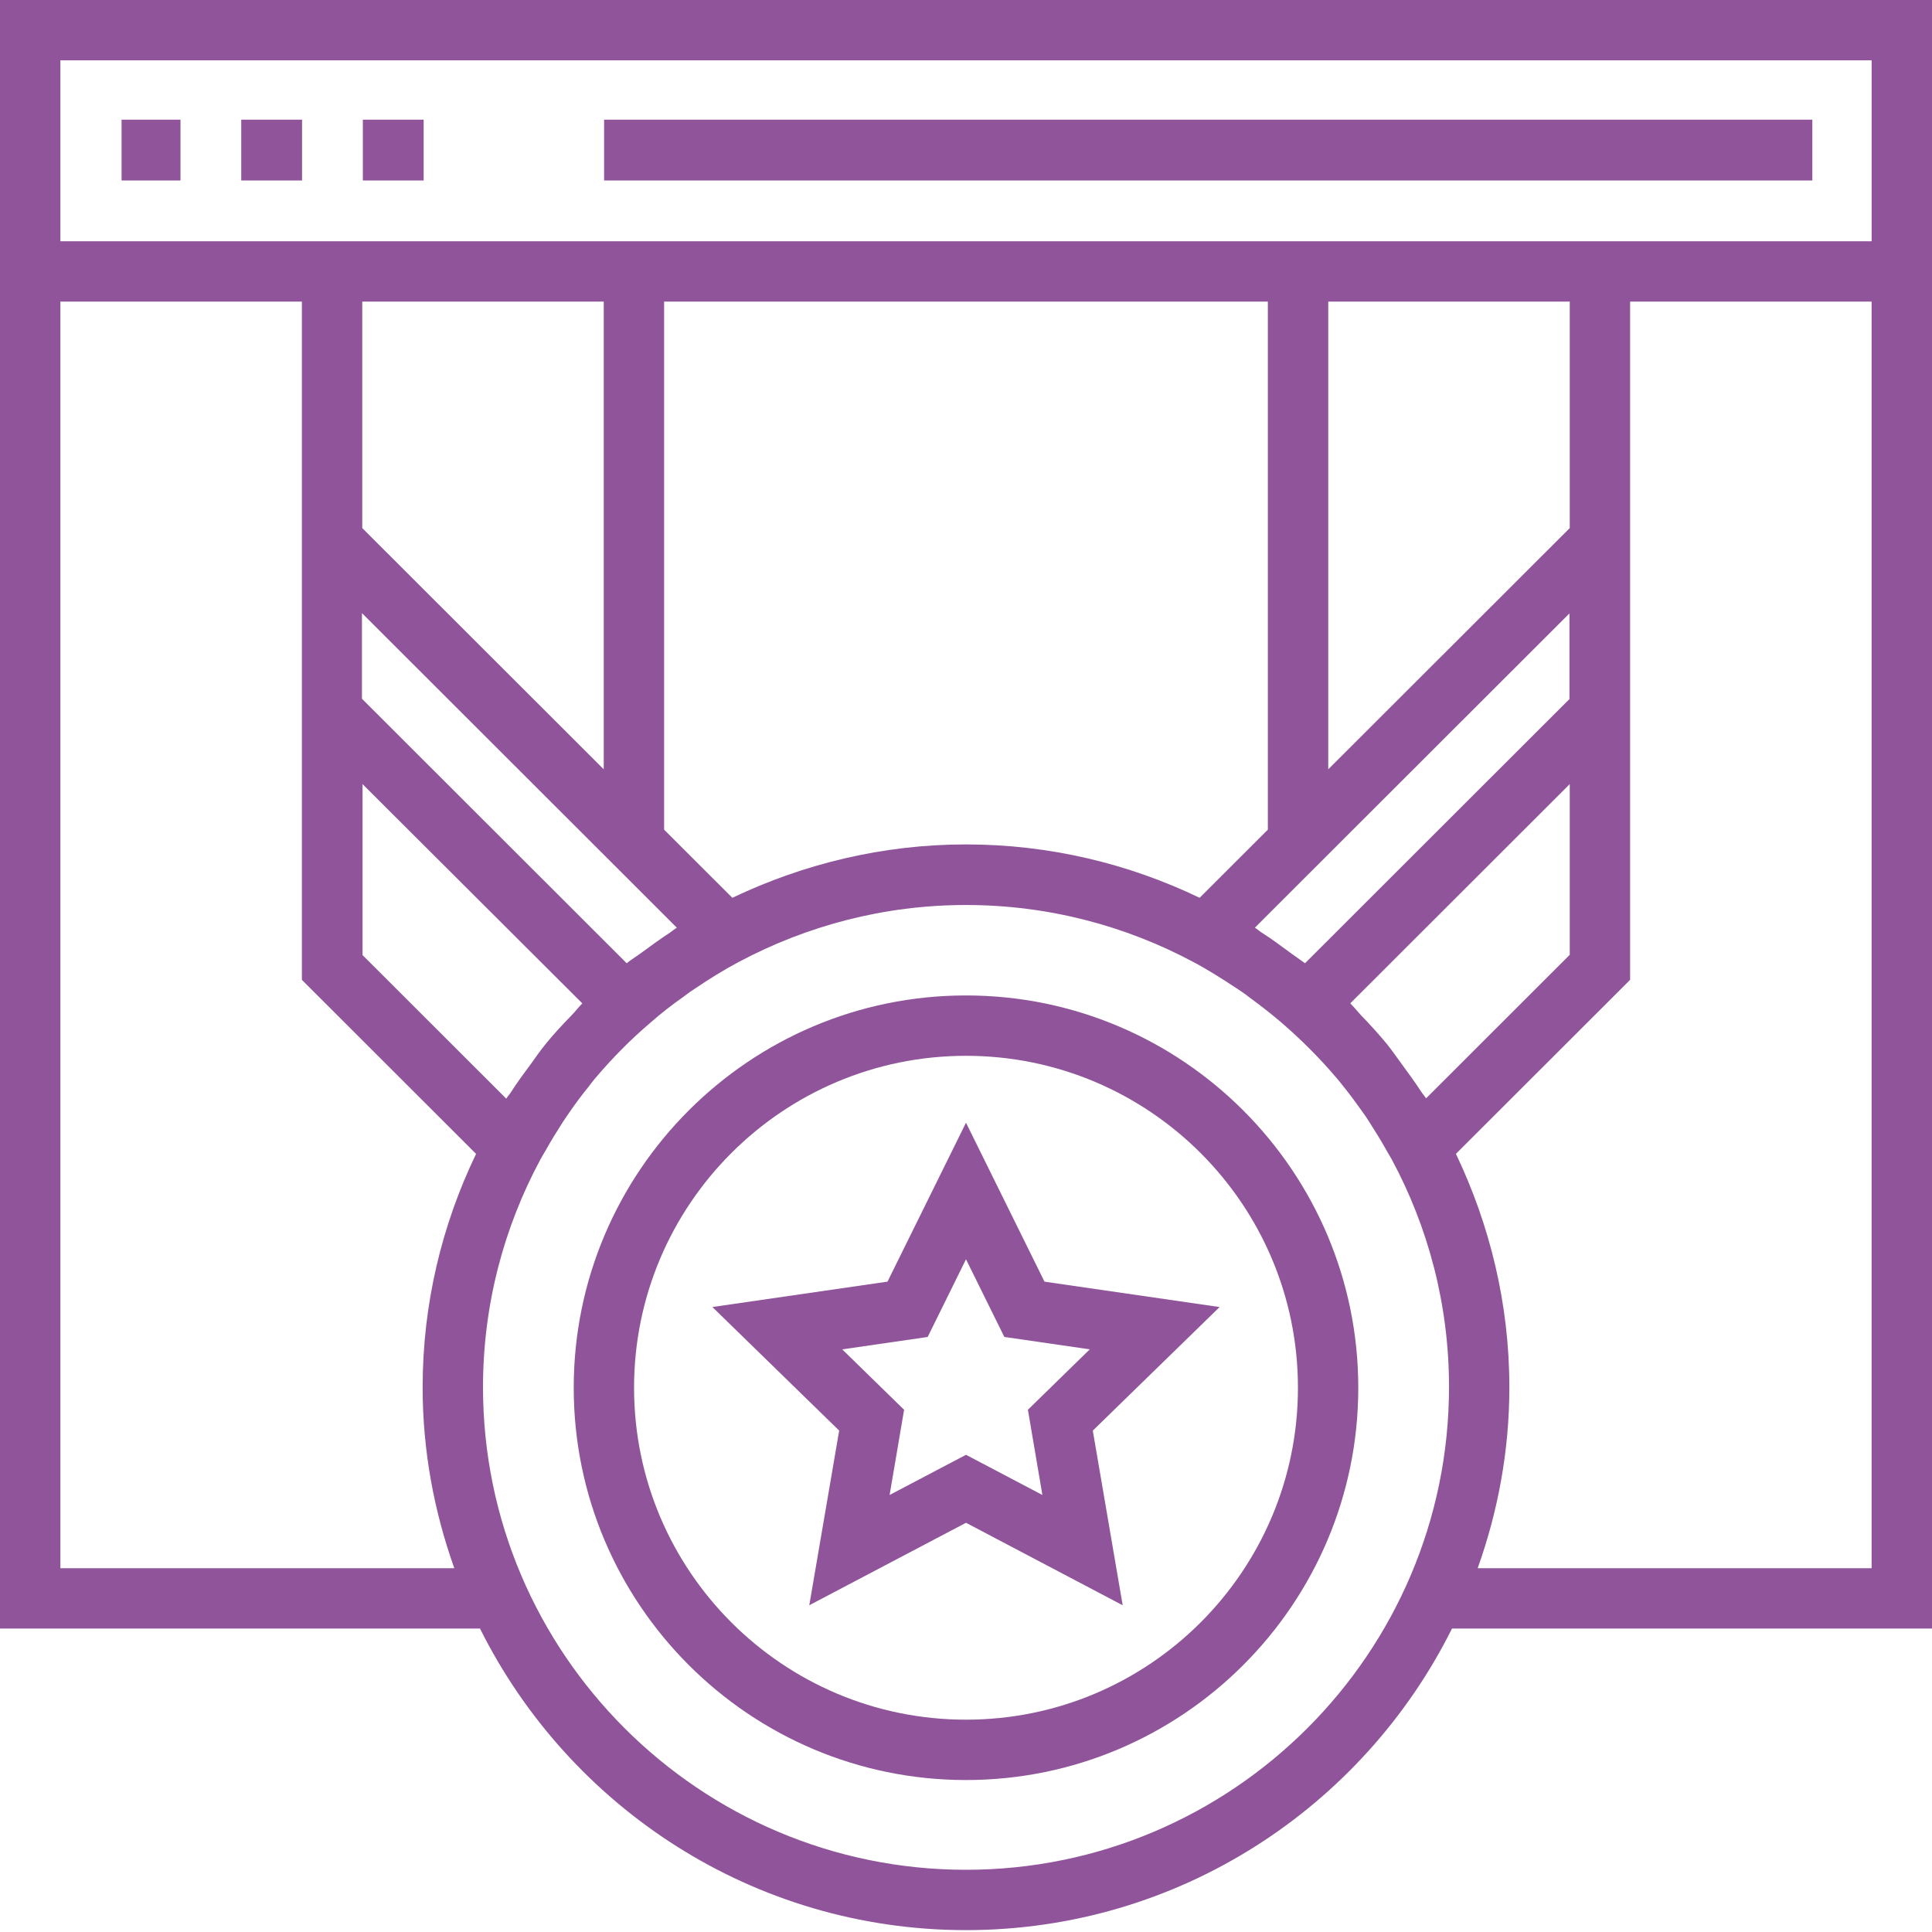
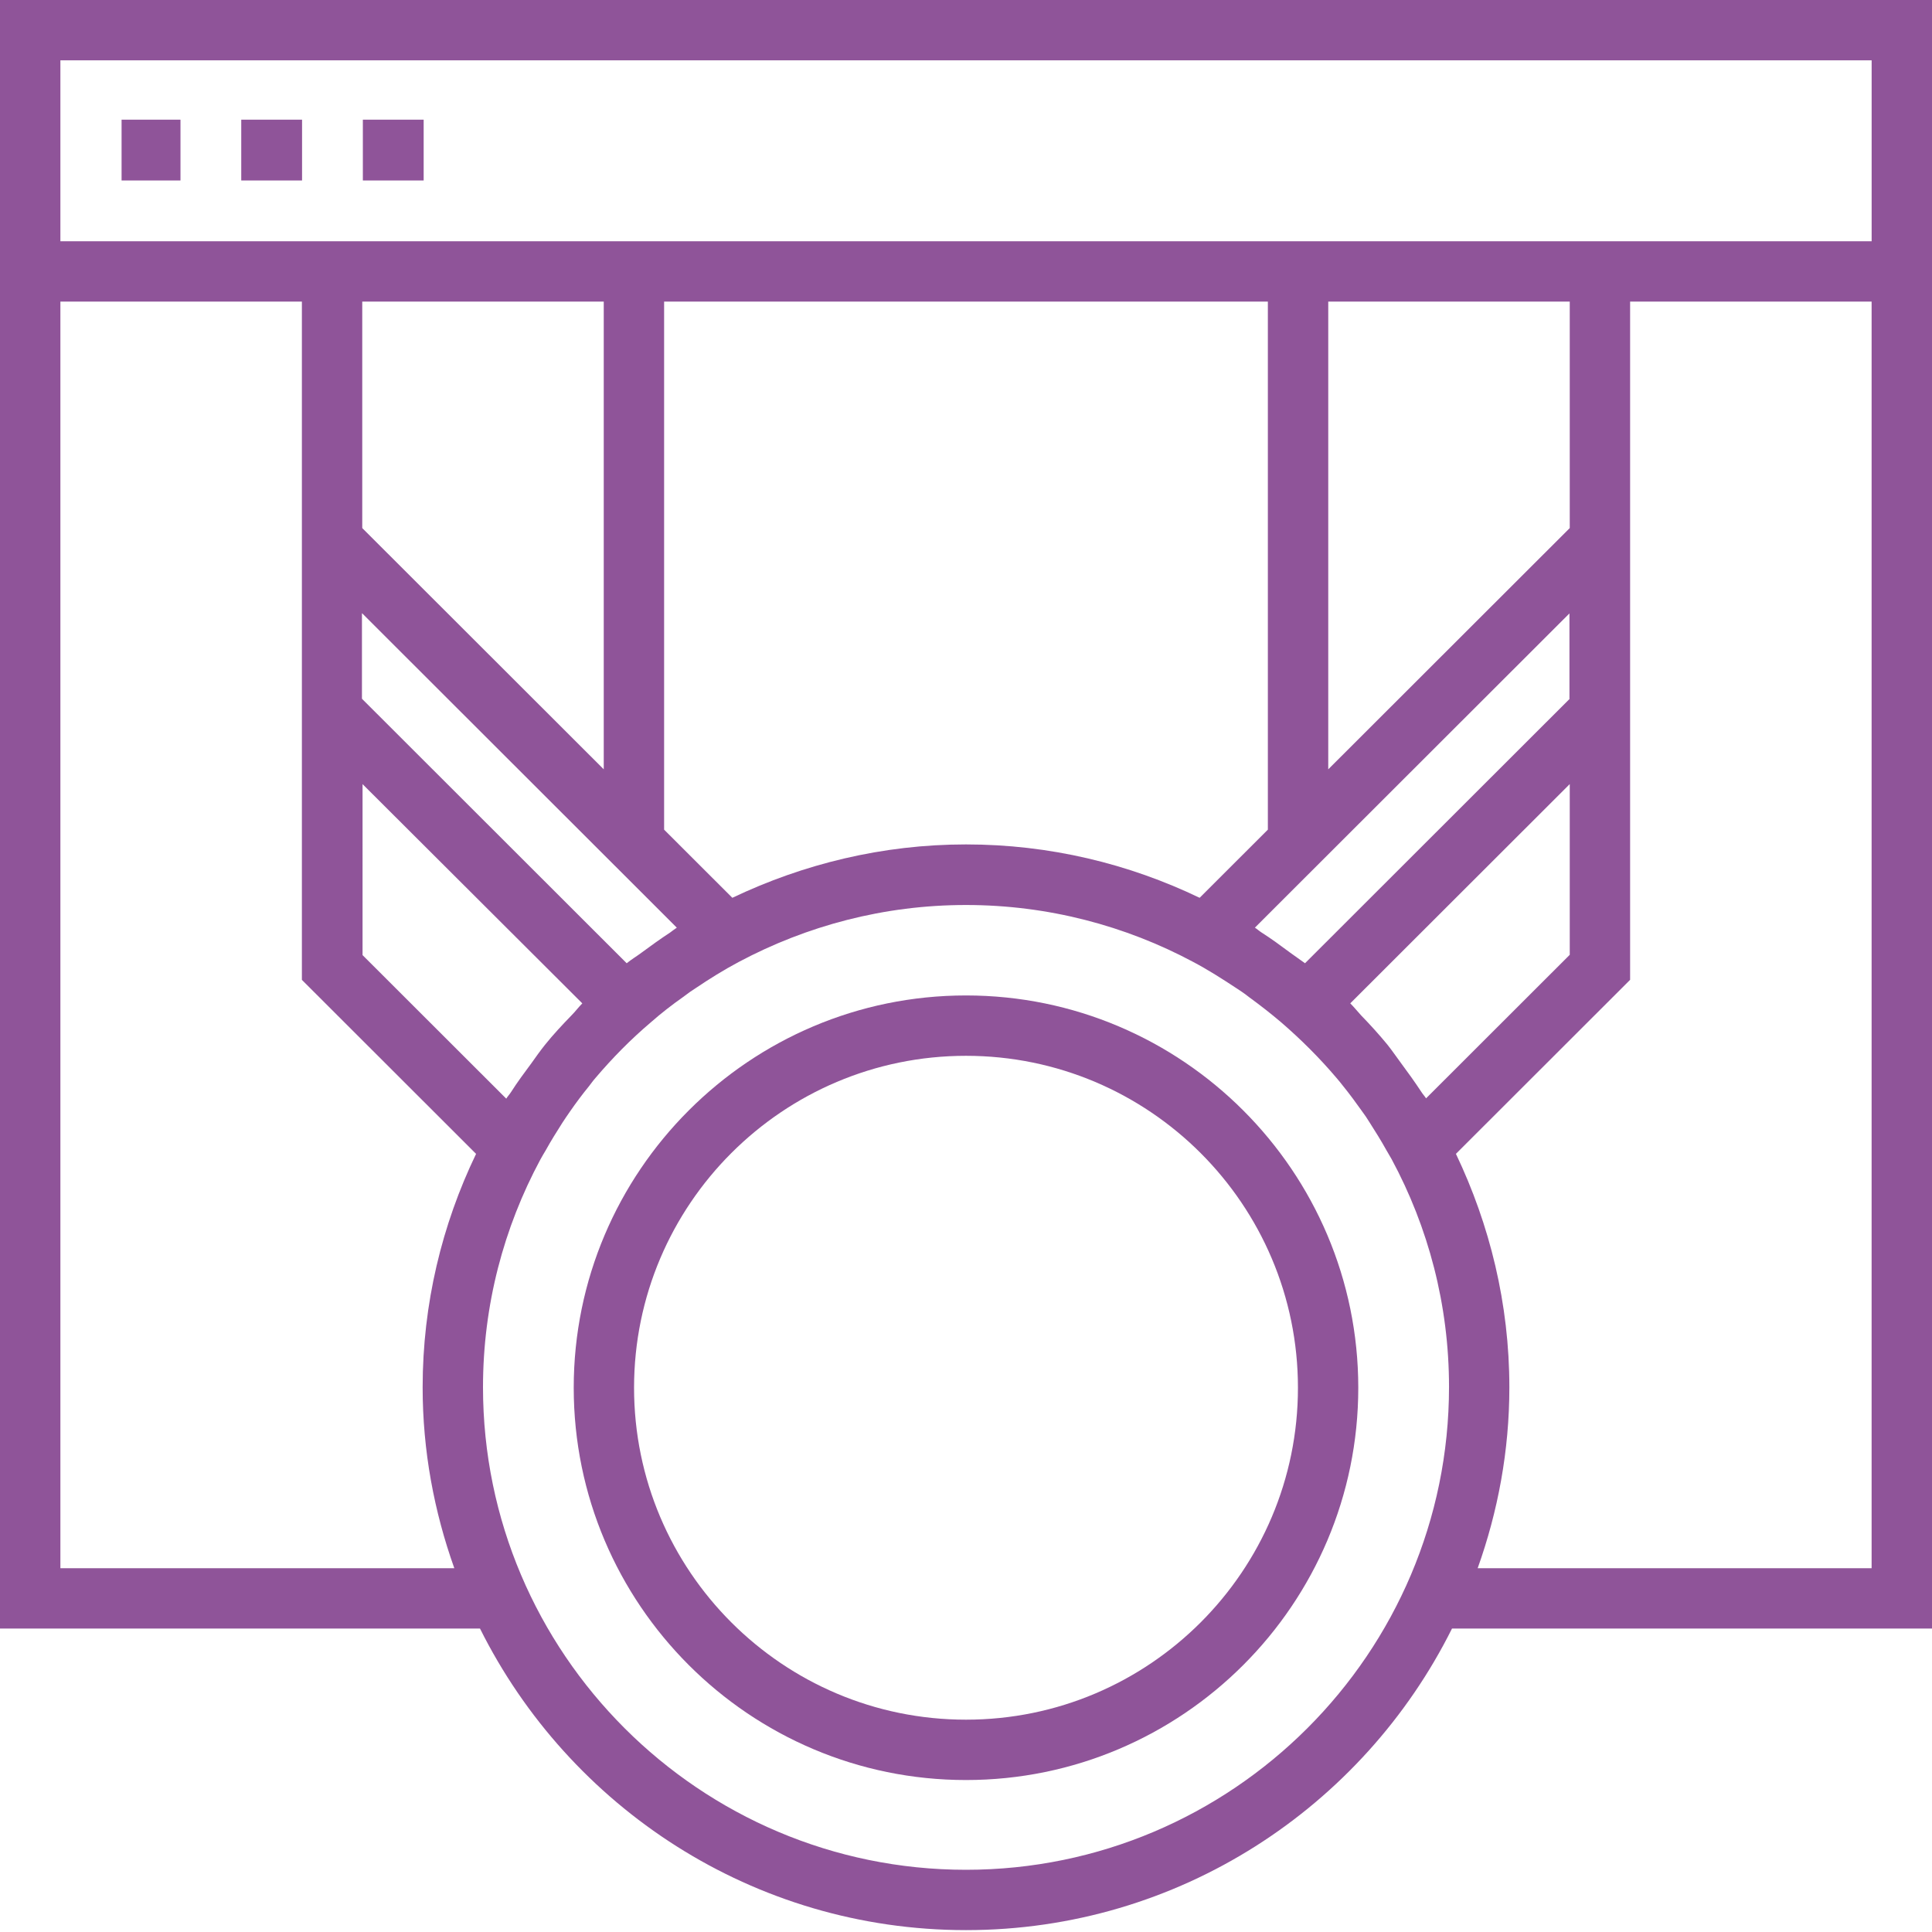
<svg xmlns="http://www.w3.org/2000/svg" id="Proven" x="0px" y="0px" viewBox="0 0 700 700" style="enable-background:new 0 0 700 700;" xml:space="preserve">
  <style type="text/css">	.st0{fill-rule:evenodd;clip-rule:evenodd;fill:#8F5499;}</style>
  <path class="st0" d="M678.13,568.19H535.39c7.33-20.54,11.48-42.51,11.48-65.56c0-30.27-7.11-58.89-19.36-84.57l63.11-63.05v-92.77 V200.4v-30.92v-60.21h87.5V568.19z M350,677.46c-96.47,0-175-78.45-175-174.83c0-29.83,7.55-57.91,20.78-82.5 c0.66-1.2,1.31-2.29,1.97-3.39c1.86-3.39,3.94-6.67,6.01-9.94c0.88-1.42,1.86-2.73,2.73-4.04c2.19-3.17,4.48-6.23,6.89-9.18 c0.77-0.98,1.53-2.08,2.41-3.06c6.12-7.21,12.8-13.99,20.02-20.11c3.72-3.28,7.66-6.34,11.7-9.18c0.88-0.66,1.64-1.2,2.52-1.86 c0.66-0.44,1.31-0.87,1.97-1.31c5.03-3.39,10.28-6.67,15.64-9.51c24.61-13.11,52.61-20.65,82.36-20.65 c29.75,0,57.86,7.54,82.36,20.65c5.36,2.84,10.5,6.12,15.64,9.51c0.66,0.44,1.31,0.87,1.97,1.31c0.87,0.55,1.64,1.2,2.52,1.86 c4.05,2.95,7.98,6.01,11.7,9.18c7.22,6.23,13.89,12.89,20.02,20.11c0.87,0.98,1.64,1.97,2.41,2.95c2.41,2.95,4.7,6.12,6.89,9.18 c0.98,1.31,1.86,2.62,2.73,4.04c2.08,3.28,4.16,6.56,6.02,9.94c0.66,1.09,1.31,2.29,1.97,3.39c13.24,24.59,20.78,52.67,20.78,82.5 C525,599,446.47,677.46,350,677.46z M21.88,568.19V109.27h87.5v60.21v30.92v61.85v92.77l63.11,63.05 c-12.36,25.68-19.36,54.31-19.36,84.57c0,23.06,4.16,45.02,11.48,65.56H21.88z M568.75,253.17L472.83,349 c-1.75-1.31-3.61-2.51-5.36-3.82c-3.39-2.51-6.78-5.03-10.39-7.32c-0.87-0.55-1.53-1.2-2.41-1.75l4.59-4.59l109.38-109.27v30.92 H568.75z M265.34,325.29l-24.72-24.69V109.27h218.75V300.6l-24.72,24.69c-25.7-12.35-54.36-19.34-84.66-19.34 C319.7,305.95,291.05,313.05,265.34,325.29z M131.25,109.27h87.5v169.47l-87.5-87.41V109.27z M131.25,222.25l109.38,109.27 l4.59,4.59c-0.87,0.55-1.64,1.2-2.41,1.75c-3.5,2.29-7,4.81-10.39,7.32c-1.75,1.31-3.61,2.4-5.36,3.82l-95.92-95.83v-30.92H131.25z  M197.42,378.61c-1.75,2.19-3.28,4.37-4.92,6.67c-2.52,3.39-5.03,6.77-7.33,10.38c-0.55,0.87-1.2,1.53-1.75,2.4l-52.06-52.01V284.1 l79.62,79.44c-1.42,1.42-2.52,2.95-3.94,4.37C203.66,371.4,200.38,374.9,197.42,378.61z M514.94,395.55 c-2.3-3.5-4.81-6.99-7.33-10.38c-1.64-2.19-3.17-4.48-4.92-6.67c-3.06-3.72-6.23-7.21-9.52-10.6c-1.31-1.42-2.52-2.95-3.94-4.37 l79.52-79.44v61.85l-52.06,52.01C516.14,397.08,515.48,396.42,514.94,395.55z M568.75,191.33l-87.5,87.41V109.27h87.5V191.33z  M21.88,21.85h656.25v65.56h-87.5H459.37H240.63H109.38h-87.5V21.85z M0,0v109.27v480.78h173.91 c32.27,64.69,98.98,109.27,176.09,109.27c77.11,0,143.83-44.58,176.09-109.27H700V109.27V0H0z" />
-   <rect x="218.88" y="43.36" class="st0" width="437.76" height="22.03" />
  <rect x="44.05" y="43.36" class="st0" width="21.34" height="22.03" />
  <rect x="87.41" y="43.36" class="st0" width="22.03" height="22.03" />
  <rect x="131.47" y="43.36" class="st0" width="22.03" height="22.03" />
  <path class="st0" d="M350,623.07c-66.37,0-120.27-53.9-120.27-120.27S283.63,382.54,350,382.54c66.37,0,120.27,53.9,120.27,120.27 S416.37,623.07,350,623.07z M350,360.67c-78.39,0-142.13,63.74-142.13,142.13S271.61,644.94,350,644.94 c78.39,0,142.13-63.74,142.13-142.13S428.39,360.67,350,360.67z" />
-   <path class="st0" d="M377.68,541.66L350,527.1l-27.68,14.56l5.25-30.87l-22.42-21.89l30.96-4.49L350,456.27l13.89,28.13l30.96,4.49 l-22.42,21.89L377.68,541.66z M378.44,464.37L350,406.78l-28.44,57.58l-63.45,9.2l45.94,44.77l-10.83,63.28L350,551.73l56.77,29.89 l-10.83-63.28l45.94-44.77L378.44,464.37z" />
</svg>